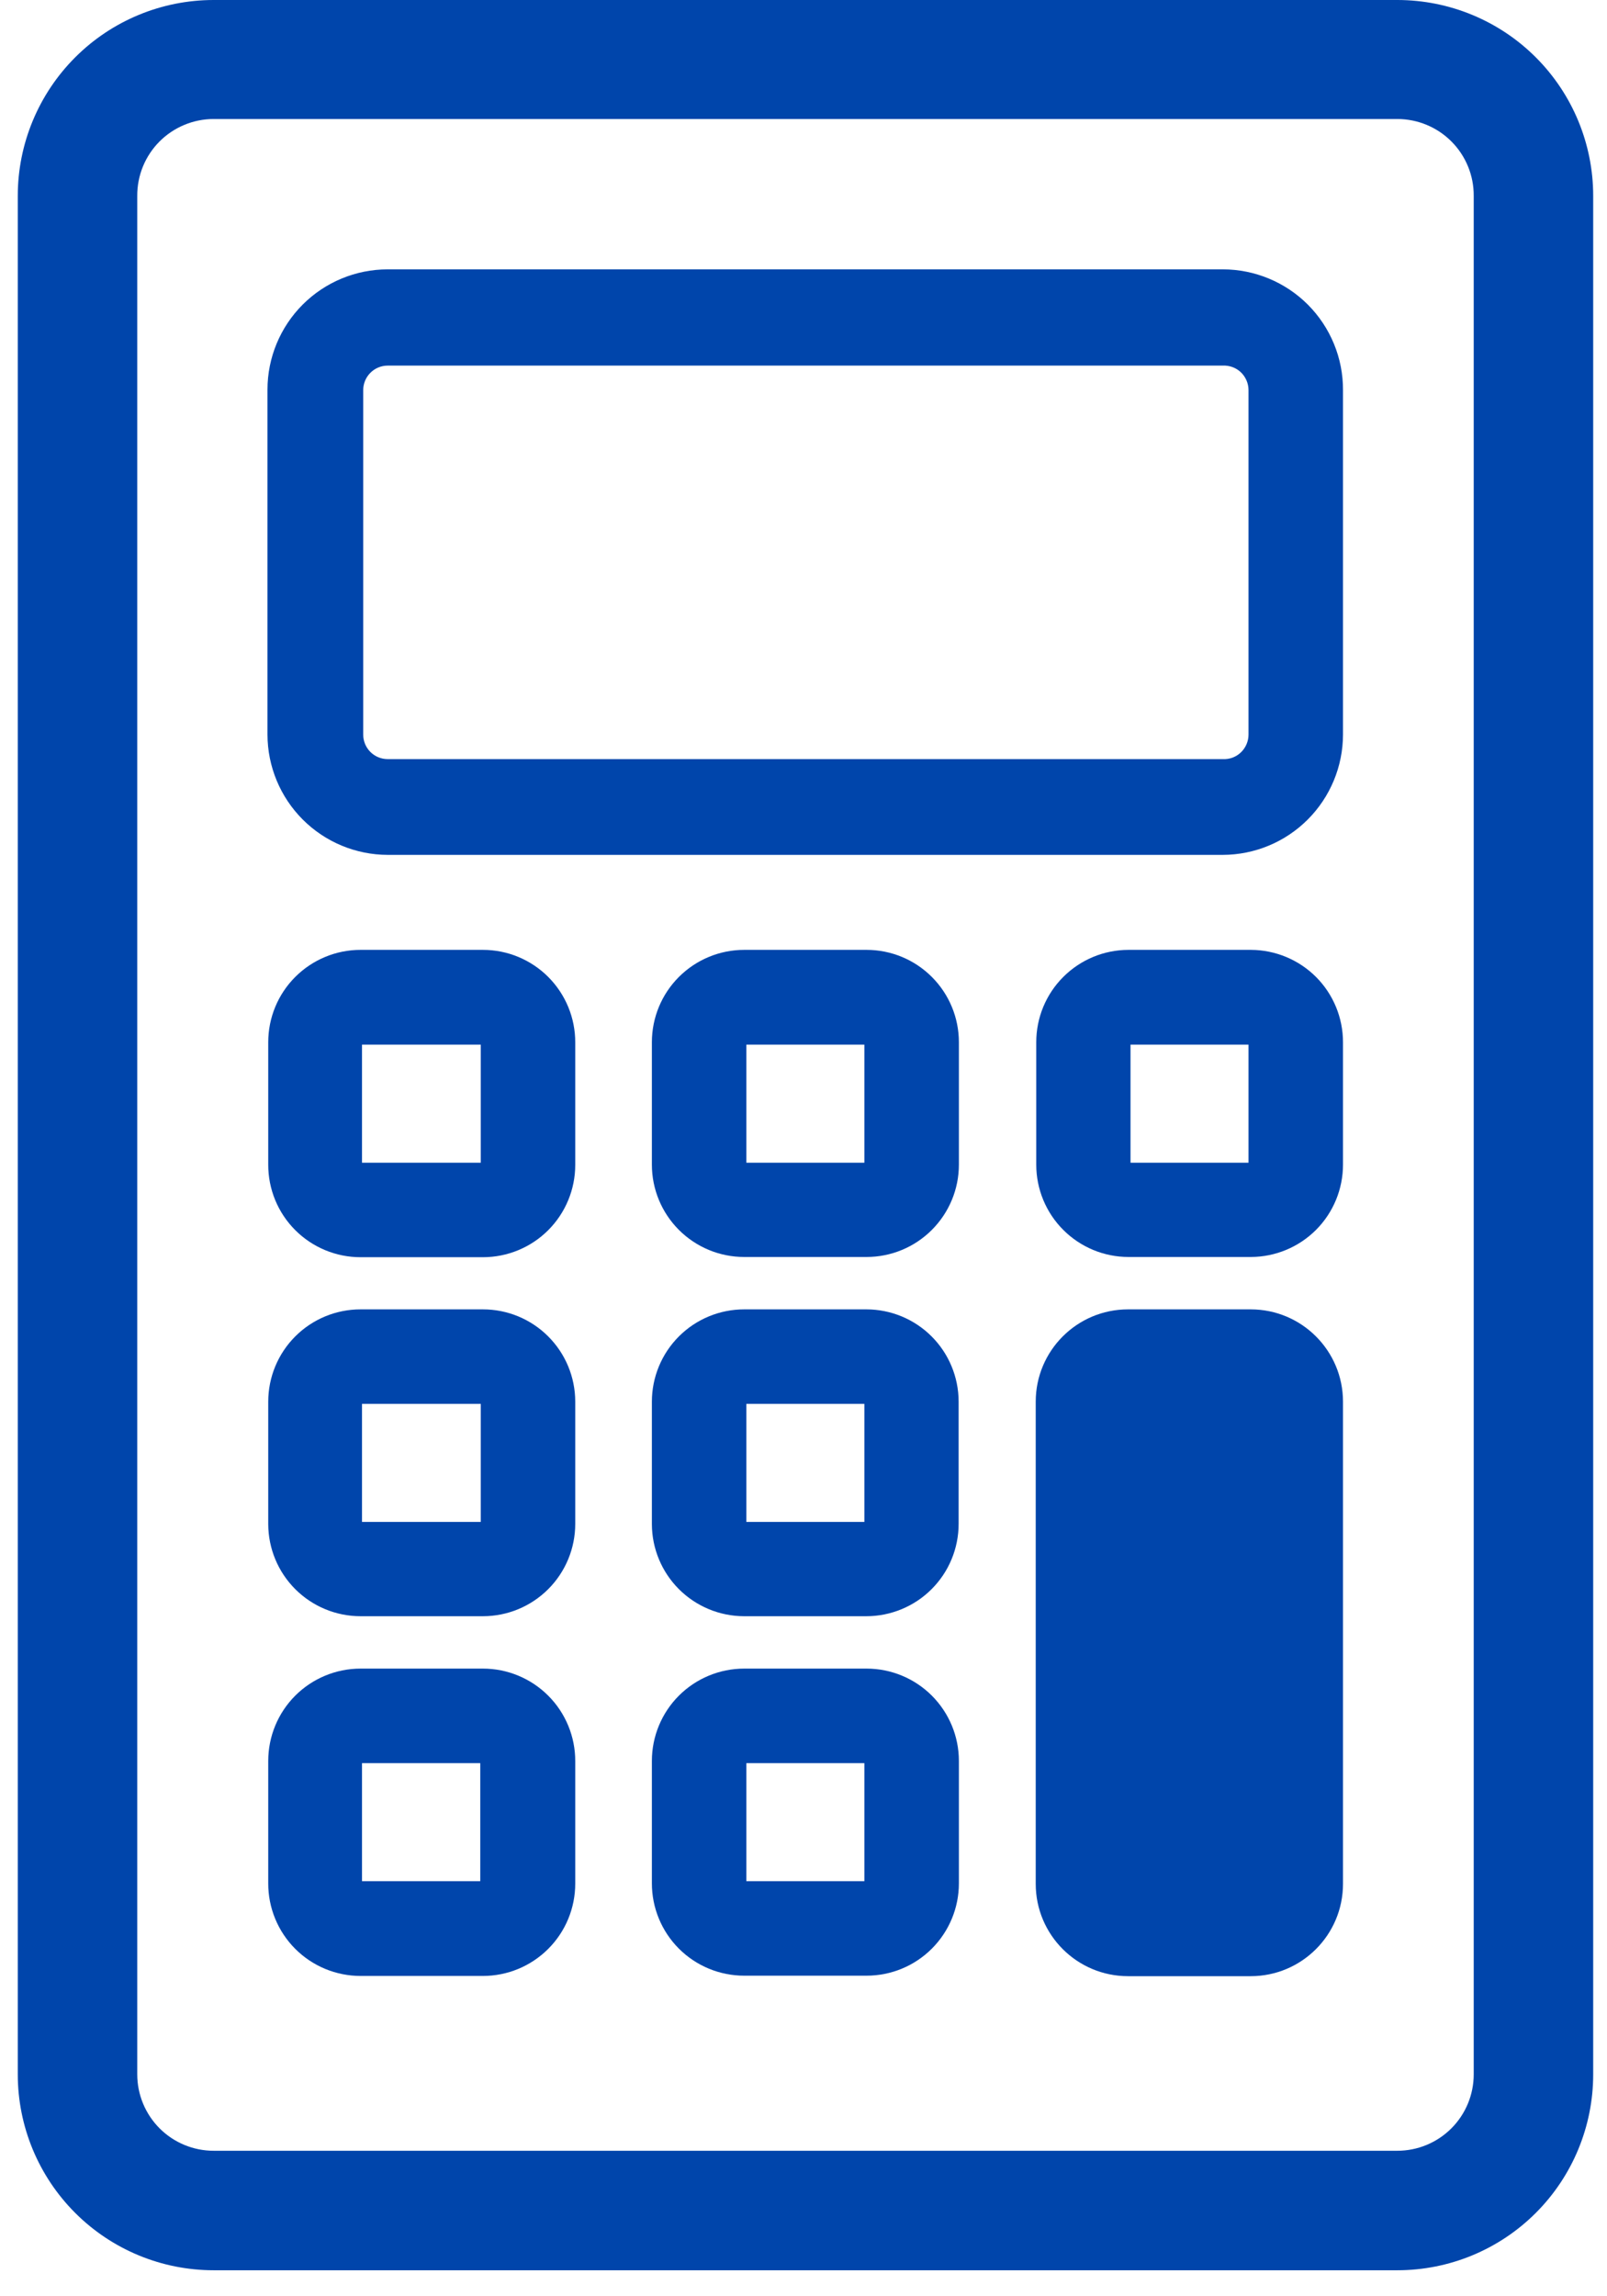
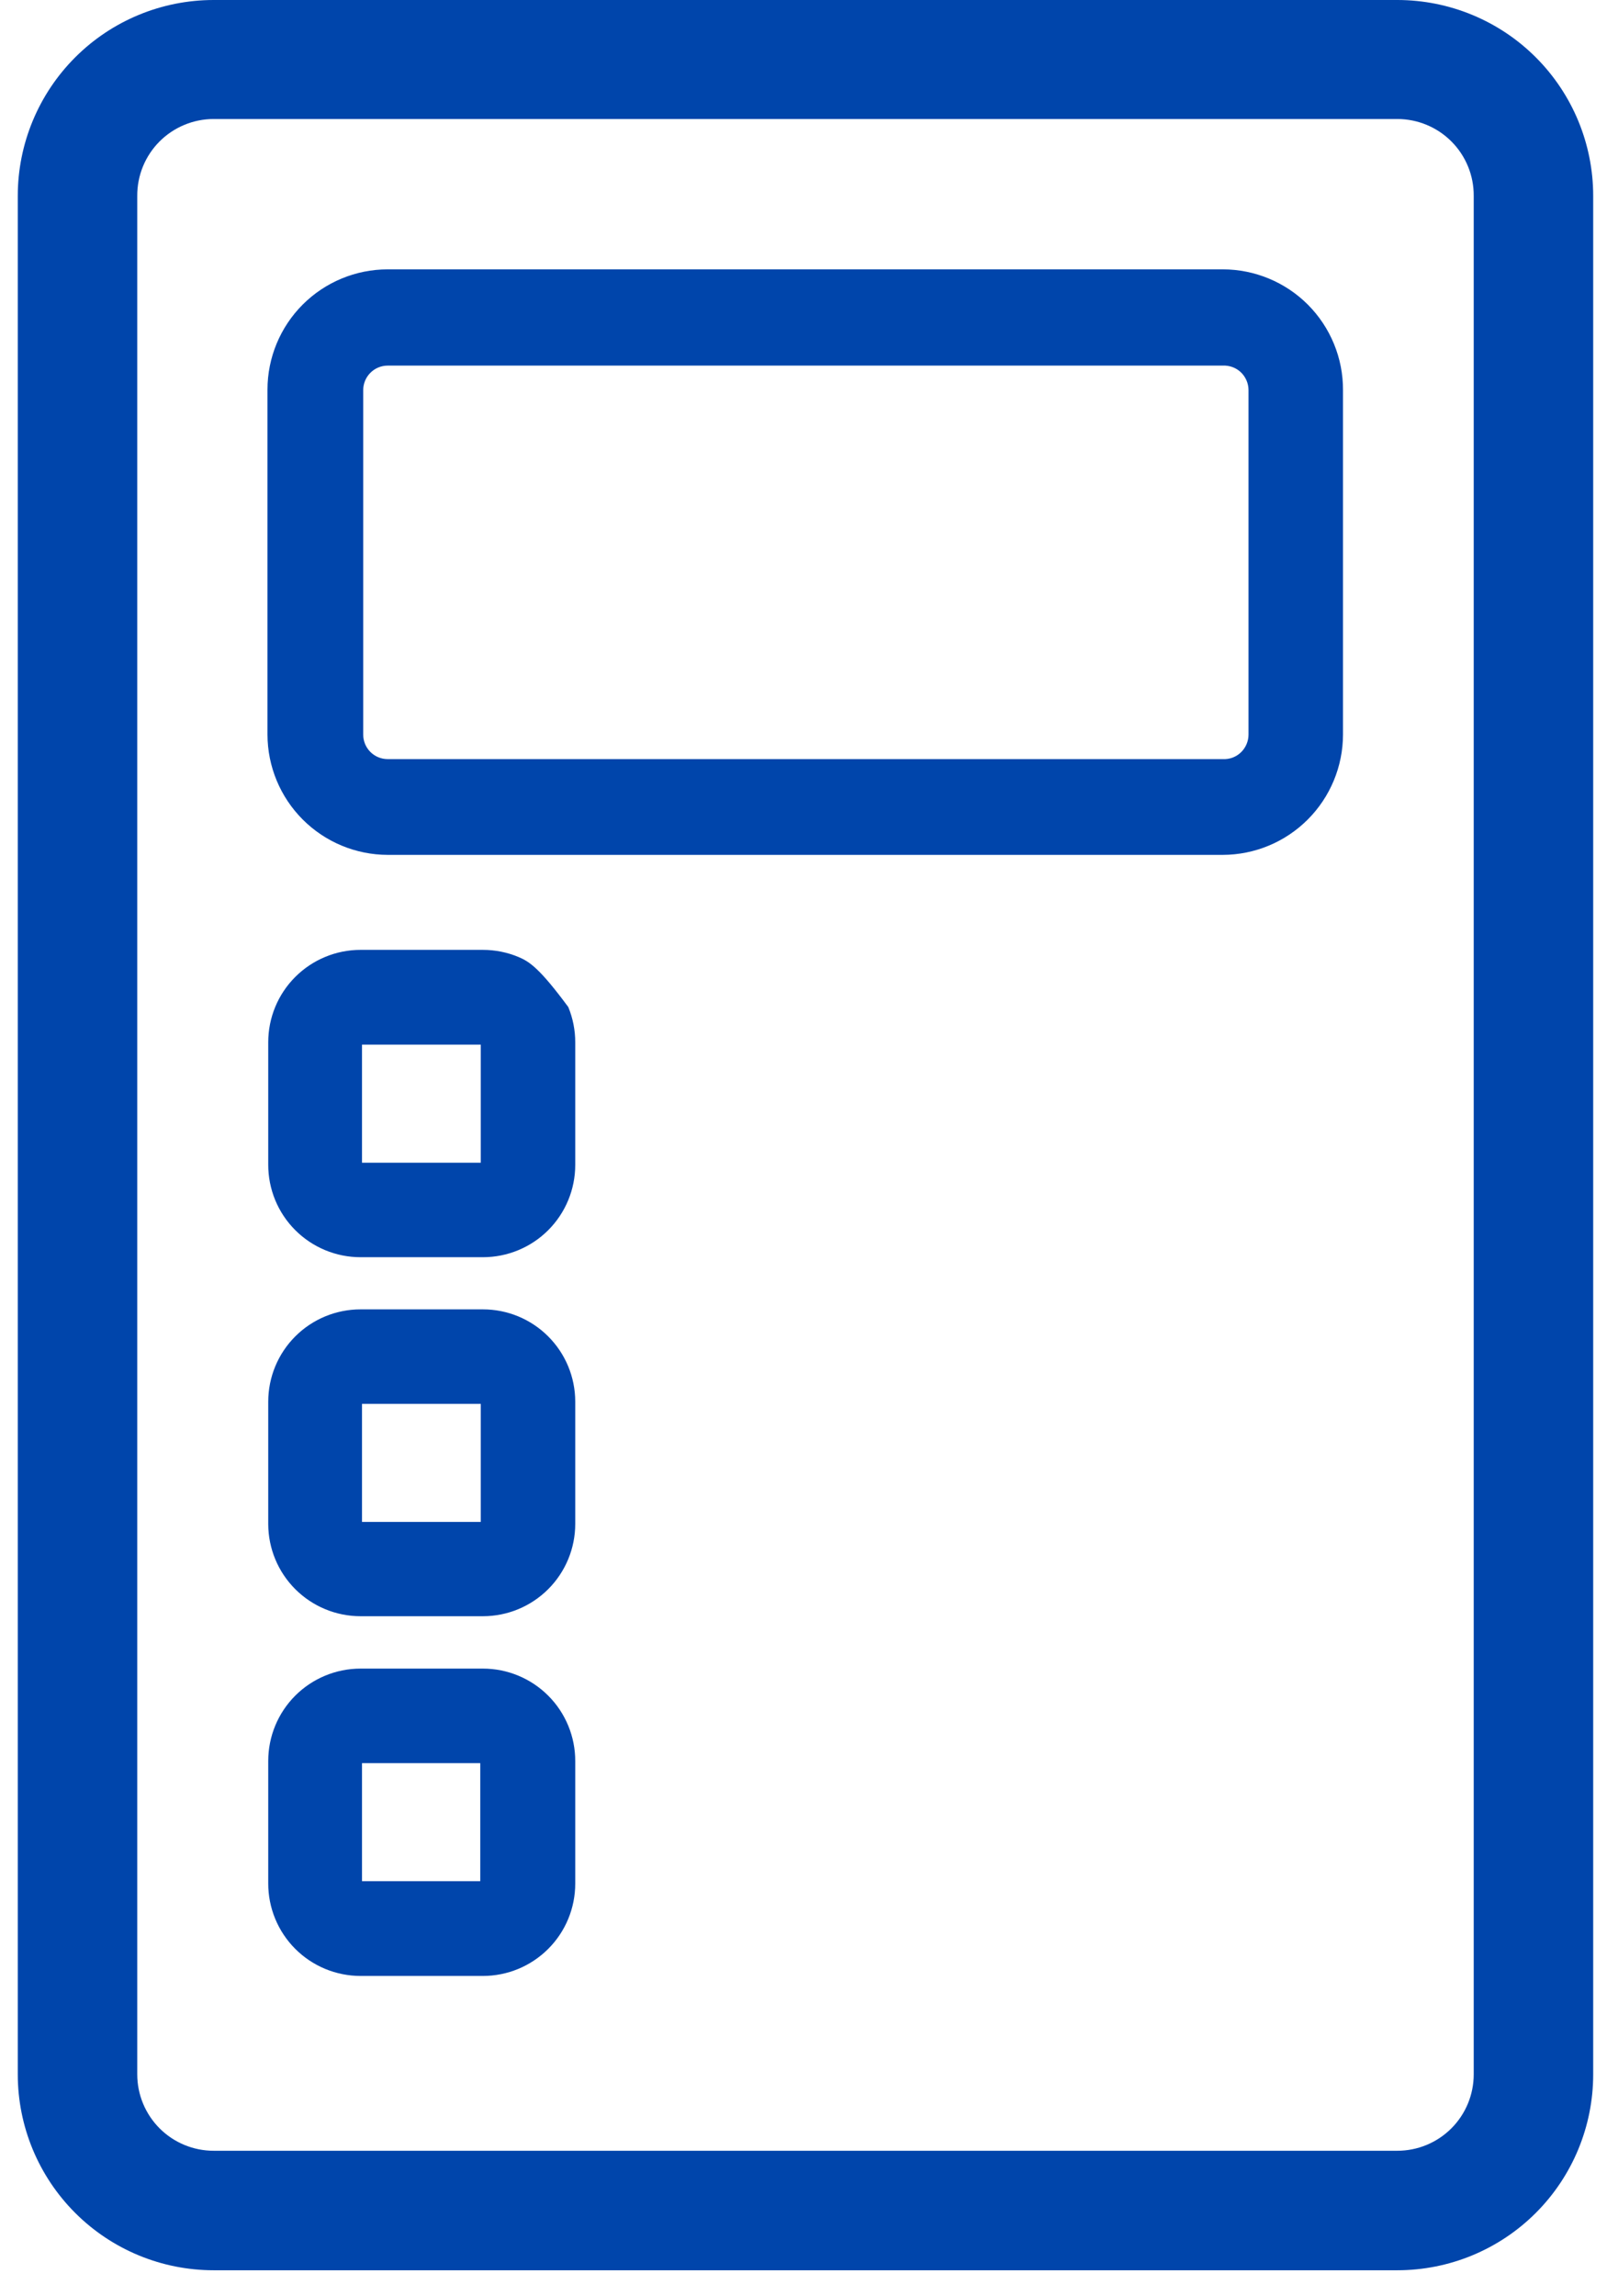
<svg xmlns="http://www.w3.org/2000/svg" width="49" height="70" viewBox="0 0 49 70" fill="none">
  <path d="M42.607 0H6.514C4.93 0 3.411 0.629 2.292 1.749C1.172 2.869 0.542 4.388 0.542 5.972L0.542 63.235C0.542 64.819 1.172 66.338 2.292 67.458C3.411 68.578 4.93 69.207 6.514 69.207H42.607C44.191 69.207 45.71 68.578 46.83 67.458C47.95 66.338 48.579 64.819 48.579 63.235V5.972C48.579 4.388 47.95 2.869 46.83 1.749C45.71 0.629 44.191 0 42.607 0V0ZM42.607 65.564H6.514C5.897 65.564 5.304 65.319 4.867 64.882C4.431 64.445 4.185 63.853 4.185 63.235V5.972C4.183 5.665 4.242 5.36 4.358 5.076C4.474 4.792 4.646 4.533 4.862 4.315C5.079 4.098 5.336 3.925 5.62 3.807C5.903 3.689 6.207 3.628 6.514 3.628H42.607C42.914 3.628 43.218 3.689 43.502 3.807C43.786 3.925 44.043 4.098 44.259 4.315C44.476 4.533 44.647 4.792 44.763 5.076C44.88 5.36 44.938 5.665 44.936 5.972V63.235C44.936 63.853 44.691 64.445 44.254 64.882C43.817 65.319 43.225 65.564 42.607 65.564Z" fill="#0045AB" />
  <path d="M14.726 50.866H10.993C10.247 50.866 9.531 51.163 9.003 51.69C8.475 52.218 8.179 52.934 8.179 53.68V57.413C8.178 57.783 8.25 58.15 8.391 58.492C8.532 58.834 8.739 59.145 9.001 59.408C9.262 59.67 9.573 59.878 9.915 60.02C10.257 60.161 10.623 60.235 10.993 60.235H14.726C15.472 60.235 16.188 59.938 16.716 59.41C17.244 58.883 17.54 58.167 17.54 57.42V53.688C17.541 53.318 17.469 52.951 17.328 52.609C17.187 52.266 16.98 51.955 16.718 51.693C16.457 51.431 16.146 51.223 15.804 51.081C15.463 50.939 15.096 50.866 14.726 50.866ZM14.644 53.748V57.346H11.038V53.748H14.644Z" fill="#0045AB" />
  <path d="M14.726 39.915H10.993C10.247 39.915 9.531 40.211 9.003 40.739C8.475 41.267 8.179 41.983 8.179 42.729V46.462C8.181 47.207 8.478 47.921 9.006 48.447C9.533 48.973 10.248 49.269 10.993 49.269H14.726C15.472 49.269 16.188 48.972 16.716 48.444C17.244 47.916 17.54 47.201 17.54 46.454V42.722C17.538 41.977 17.241 41.263 16.713 40.737C16.186 40.21 15.471 39.915 14.726 39.915ZM14.659 42.796V46.395H11.038V42.796H14.659Z" fill="#0045AB" />
-   <path d="M38.143 28.956H34.411C33.664 28.956 32.949 29.253 32.421 29.781C31.893 30.308 31.597 31.024 31.597 31.771V35.503C31.597 36.25 31.893 36.965 32.421 37.493C32.949 38.021 33.664 38.318 34.411 38.318H38.143C38.888 38.316 39.602 38.018 40.129 37.491C40.655 36.963 40.95 36.248 40.95 35.503V31.771C40.95 31.026 40.655 30.311 40.129 29.783C39.602 29.256 38.888 28.959 38.143 28.956ZM38.069 31.845V35.444H34.471V31.845H38.069Z" fill="#0045AB" />
-   <path d="M26.423 28.956H22.691C21.945 28.956 21.229 29.253 20.701 29.781C20.173 30.308 19.877 31.024 19.877 31.771V35.503C19.877 36.25 20.173 36.965 20.701 37.493C21.229 38.021 21.945 38.318 22.691 38.318H26.423C27.17 38.318 27.886 38.021 28.413 37.493C28.941 36.965 29.238 36.25 29.238 35.503V31.771C29.238 31.024 28.941 30.308 28.413 29.781C27.886 29.253 27.17 28.956 26.423 28.956ZM26.356 31.845V35.444H22.758V31.845H26.356Z" fill="#0045AB" />
-   <path d="M26.423 39.915H22.691C21.945 39.915 21.229 40.211 20.701 40.739C20.173 41.267 19.877 41.983 19.877 42.729V46.462C19.879 47.206 20.175 47.918 20.701 48.444C21.227 48.97 21.94 49.267 22.683 49.269H26.416C26.785 49.269 27.151 49.196 27.493 49.054C27.834 48.913 28.145 48.706 28.406 48.444C28.667 48.183 28.875 47.873 29.016 47.531C29.157 47.19 29.23 46.824 29.23 46.454V42.722C29.228 41.978 28.932 41.265 28.406 40.739C27.88 40.213 27.167 39.917 26.423 39.915ZM26.356 42.796V46.395H22.758V42.796H26.356Z" fill="#0045AB" />
-   <path d="M14.726 28.956H10.993C10.247 28.956 9.531 29.253 9.003 29.781C8.475 30.308 8.179 31.024 8.179 31.771V35.503C8.178 35.873 8.25 36.24 8.391 36.583C8.532 36.925 8.739 37.236 9.001 37.498C9.262 37.76 9.573 37.968 9.915 38.11C10.257 38.252 10.623 38.325 10.993 38.325H14.726C15.472 38.325 16.188 38.029 16.716 37.501C17.244 36.973 17.54 36.257 17.54 35.511V31.778C17.541 31.408 17.469 31.041 17.328 30.699C17.187 30.357 16.98 30.046 16.718 29.783C16.457 29.521 16.146 29.313 15.804 29.171C15.463 29.029 15.096 28.956 14.726 28.956ZM14.659 31.845V35.444H11.038V31.845H14.659Z" fill="#0045AB" />
-   <path d="M26.423 50.866H22.691C21.945 50.866 21.229 51.163 20.701 51.69C20.173 52.218 19.877 52.934 19.877 53.68V57.413C19.877 58.159 20.173 58.875 20.701 59.403C21.229 59.931 21.945 60.227 22.691 60.227H26.423C27.17 60.227 27.886 59.931 28.413 59.403C28.941 58.875 29.238 58.159 29.238 57.413V53.68C29.238 52.934 28.941 52.218 28.413 51.69C27.886 51.163 27.17 50.866 26.423 50.866ZM26.356 53.748V57.346H22.758V53.748H26.356Z" fill="#0045AB" />
-   <path d="M38.136 39.915H34.396C32.841 39.915 31.581 41.175 31.581 42.729V57.428C31.581 58.982 32.841 60.242 34.396 60.242H38.136C39.69 60.242 40.95 58.982 40.95 57.428V42.729C40.95 41.175 39.69 39.915 38.136 39.915Z" fill="#0045AB" />
+   <path d="M14.726 28.956H10.993C10.247 28.956 9.531 29.253 9.003 29.781C8.475 30.308 8.179 31.024 8.179 31.771V35.503C8.178 35.873 8.25 36.24 8.391 36.583C8.532 36.925 8.739 37.236 9.001 37.498C9.262 37.76 9.573 37.968 9.915 38.11C10.257 38.252 10.623 38.325 10.993 38.325H14.726C15.472 38.325 16.188 38.029 16.716 37.501C17.244 36.973 17.54 36.257 17.54 35.511V31.778C17.541 31.408 17.469 31.041 17.328 30.699C16.457 29.521 16.146 29.313 15.804 29.171C15.463 29.029 15.096 28.956 14.726 28.956ZM14.659 31.845V35.444H11.038V31.845H14.659Z" fill="#0045AB" />
  <path d="M37.285 8.211H11.822C10.85 8.211 9.917 8.598 9.23 9.285C8.543 9.972 8.156 10.905 8.156 11.877V22.395C8.158 23.366 8.545 24.297 9.232 24.984C9.919 25.671 10.85 26.058 11.822 26.06H37.285C38.256 26.058 39.187 25.671 39.874 24.984C40.561 24.297 40.948 23.366 40.95 22.395V11.892C40.952 11.409 40.859 10.931 40.675 10.484C40.492 10.038 40.222 9.632 39.882 9.29C39.541 8.948 39.136 8.677 38.691 8.492C38.245 8.307 37.767 8.211 37.285 8.211ZM38.069 11.877V22.395C38.069 22.496 38.048 22.596 38.008 22.689C37.968 22.782 37.91 22.866 37.837 22.936C37.764 23.006 37.677 23.06 37.582 23.096C37.487 23.131 37.386 23.146 37.285 23.141H11.822C11.624 23.141 11.434 23.063 11.294 22.923C11.154 22.783 11.075 22.593 11.075 22.395V11.892C11.075 11.694 11.154 11.504 11.294 11.364C11.434 11.224 11.624 11.145 11.822 11.145H37.285C37.386 11.14 37.487 11.156 37.582 11.191C37.677 11.226 37.764 11.28 37.837 11.35C37.91 11.42 37.968 11.504 38.008 11.597C38.048 11.69 38.069 11.79 38.069 11.892V11.877Z" fill="#0045AB" />
</svg>